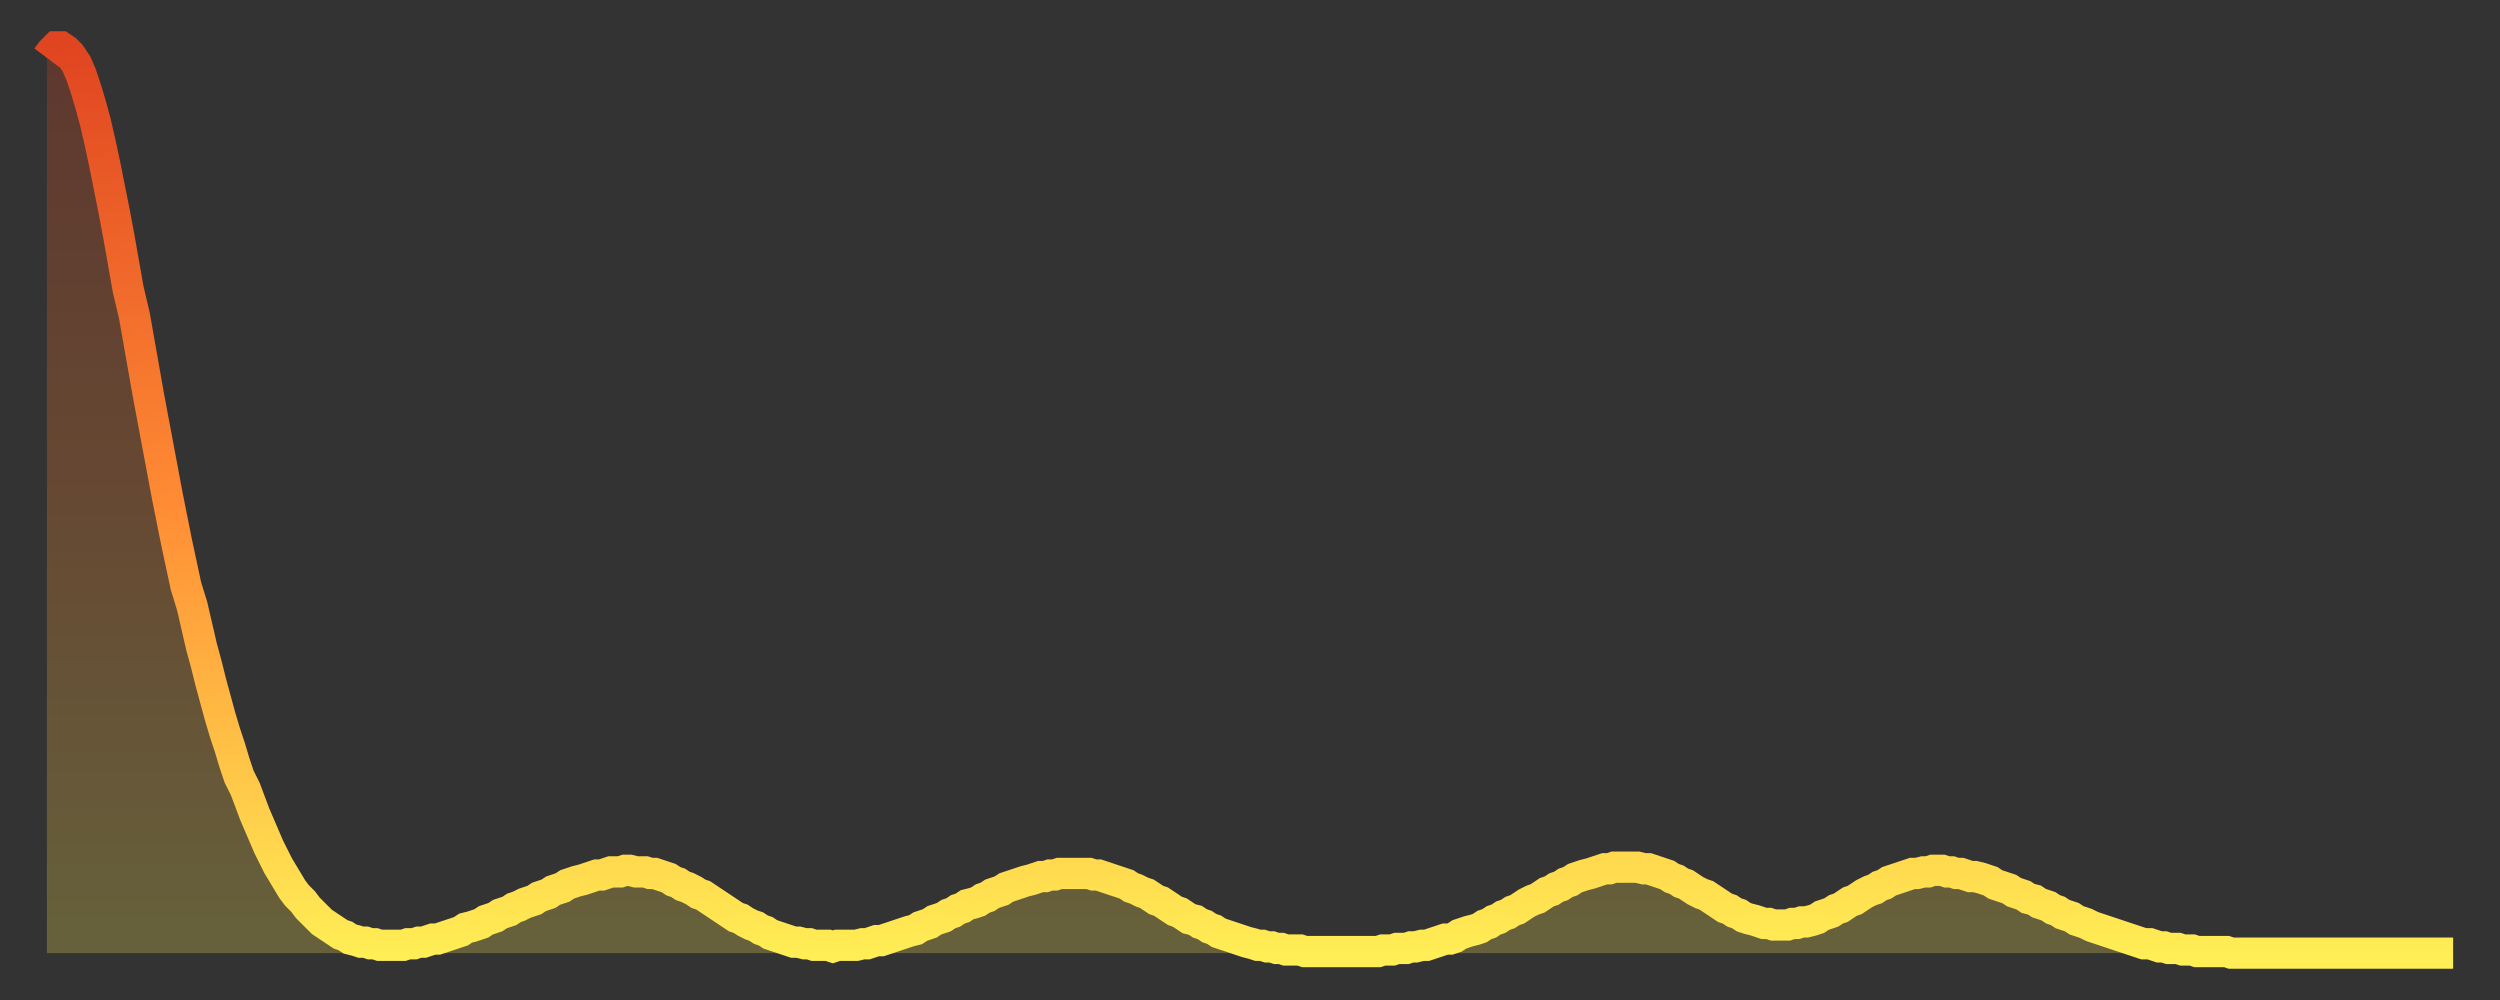
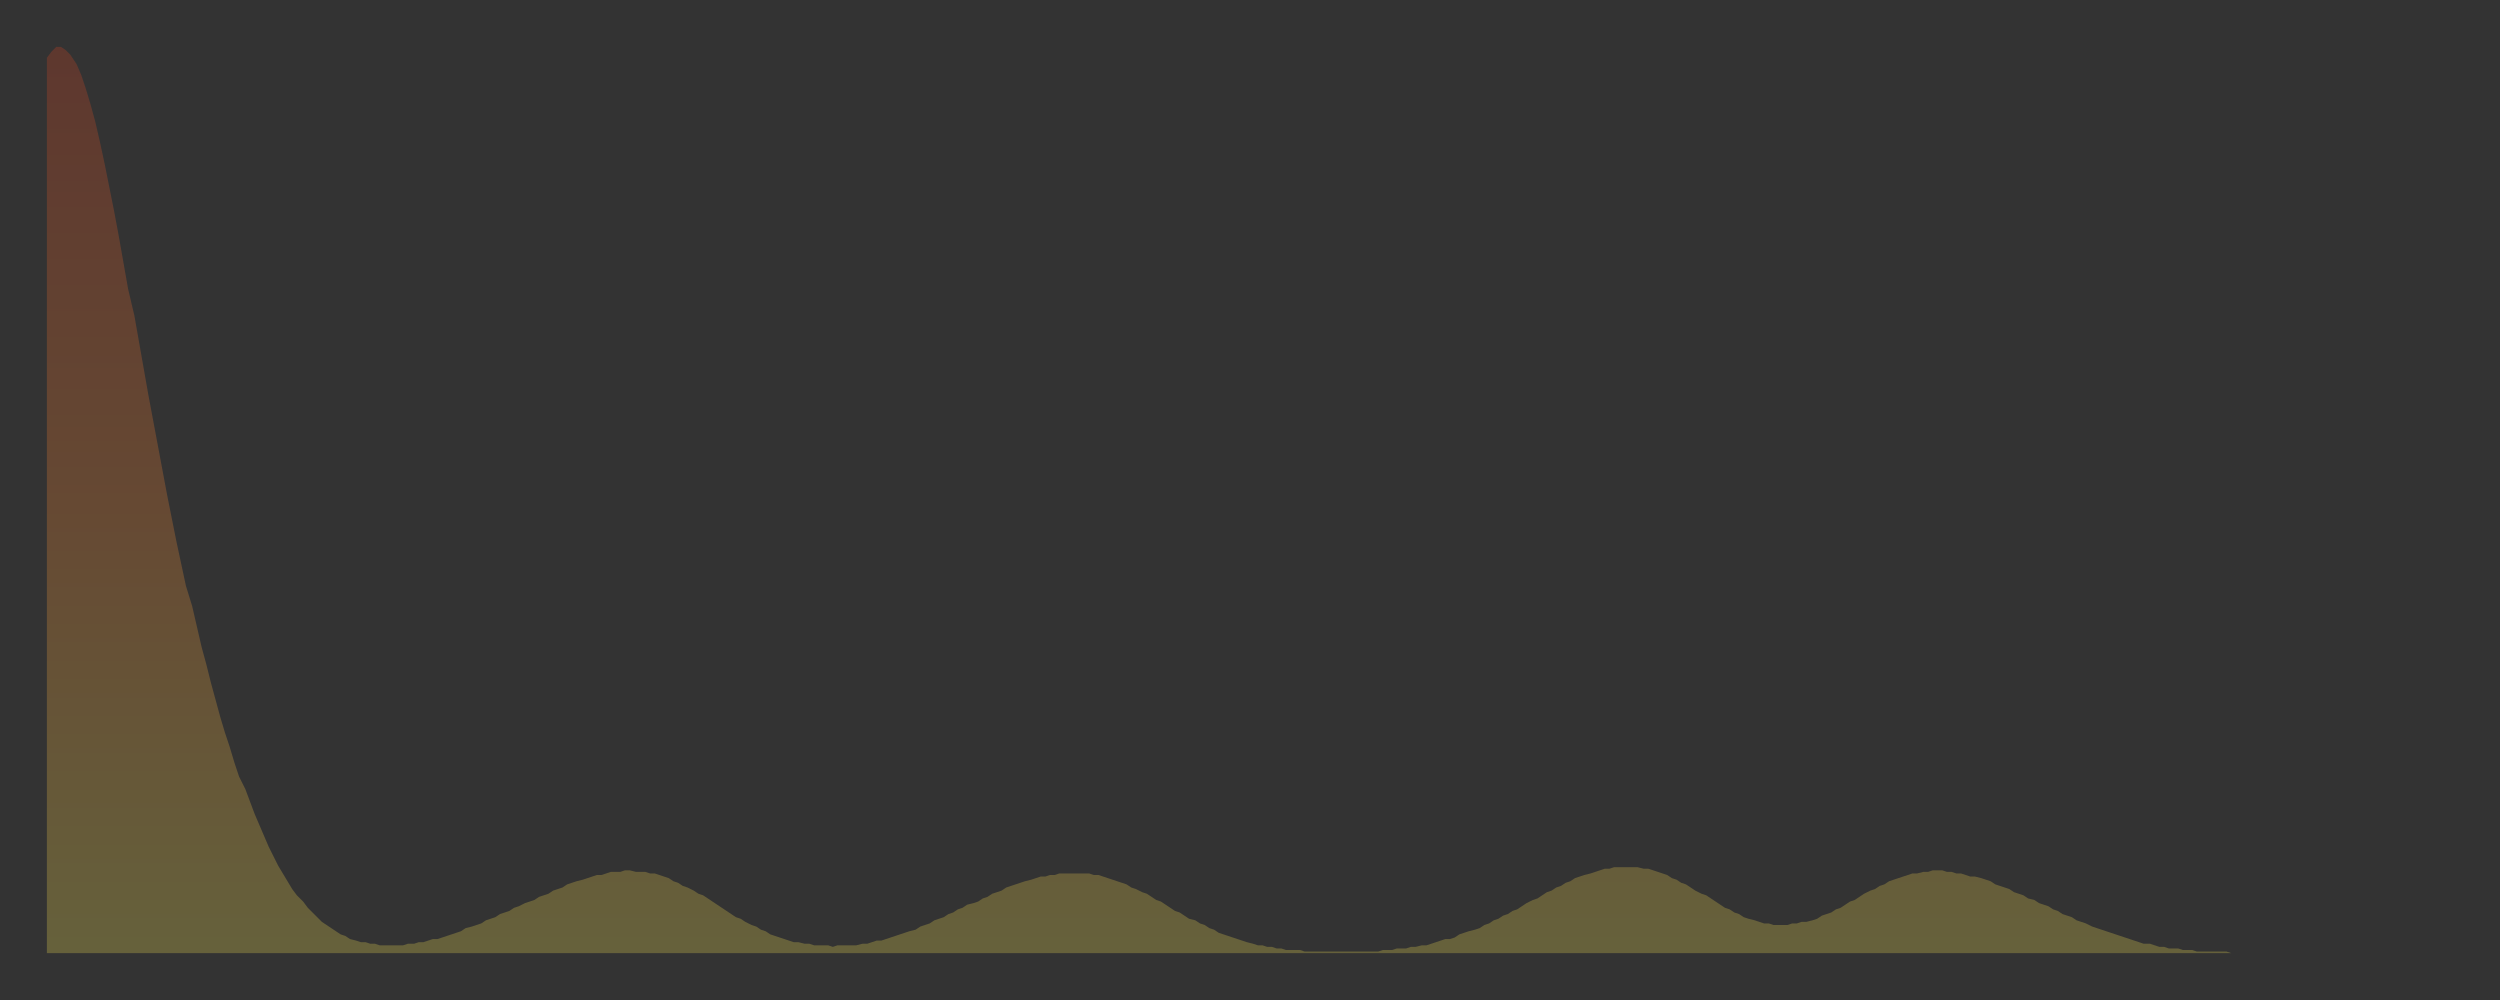
<svg xmlns="http://www.w3.org/2000/svg" baseProfile="full" height="64" version="1.1" width="160">
  <rect width="100%" height="100%" fill="#333333" stroke="none" />
  <defs>
    <linearGradient id="id165712" x1="0" x2="0" y1="0" y2="1">
      <stop offset="0%" stop-color="#e04521" />
      <stop offset="50%" stop-color="#ff8b34" />
      <stop offset="100%" stop-color="#ffee55" />
    </linearGradient>
  </defs>
  <g transform="translate(3,3)">
    <g>
-       <path d="M 0.0 0.7 L 0.3 0.3 0.6 0.0 0.9 0.0 1.2 0.2 1.5 0.5 1.9 1.1 2.2 1.8 2.5 2.7 2.8 3.7 3.1 4.8 3.4 6.1 3.7 7.5 4.0 9.0 4.3 10.5 4.6 12.1 4.9 13.8 5.2 15.5 5.6 17.2 5.9 18.9 6.2 20.6 6.5 22.3 6.8 23.9 7.1 25.5 7.4 27.1 7.7 28.7 8.0 30.2 8.3 31.7 8.6 33.1 8.9 34.5 9.3 35.8 9.6 37.1 9.9 38.4 10.2 39.5 10.5 40.7 10.8 41.8 11.1 42.9 11.4 43.9 11.7 44.8 12.0 45.8 12.3 46.7 12.7 47.5 13.0 48.3 13.3 49.1 13.6 49.8 13.9 50.5 14.2 51.2 14.5 51.8 14.8 52.4 15.1 52.9 15.4 53.4 15.7 53.9 16.0 54.3 16.4 54.7 16.7 55.1 17.0 55.4 17.3 55.7 17.6 56.0 17.9 56.2 18.2 56.4 18.5 56.6 18.8 56.8 19.1 56.9 19.4 57.1 19.8 57.2 20.1 57.3 20.4 57.3 20.7 57.4 21.0 57.4 21.3 57.5 21.6 57.5 21.9 57.5 22.2 57.5 22.5 57.5 22.8 57.5 23.1 57.4 23.5 57.4 23.8 57.3 24.1 57.3 24.4 57.2 24.7 57.1 25.0 57.1 25.3 57.0 25.6 56.9 25.9 56.8 26.2 56.7 26.5 56.6 26.8 56.4 27.2 56.3 27.5 56.2 27.8 56.1 28.1 55.9 28.4 55.8 28.7 55.7 29.0 55.5 29.3 55.4 29.6 55.3 29.9 55.1 30.2 55.0 30.6 54.8 30.9 54.7 31.2 54.6 31.5 54.4 31.8 54.3 32.1 54.2 32.4 54.0 32.7 53.9 33.0 53.8 33.3 53.6 33.6 53.5 33.9 53.4 34.3 53.3 34.6 53.2 34.9 53.1 35.2 53.0 35.5 53.0 35.8 52.9 36.1 52.8 36.4 52.8 36.7 52.8 37.0 52.7 37.3 52.7 37.7 52.8 38.0 52.8 38.3 52.8 38.6 52.9 38.9 52.9 39.2 53.0 39.5 53.1 39.8 53.2 40.1 53.4 40.4 53.5 40.7 53.7 41.0 53.8 41.4 54.0 41.7 54.2 42.0 54.3 42.3 54.5 42.6 54.7 42.9 54.9 43.2 55.1 43.5 55.3 43.8 55.5 44.1 55.7 44.4 55.8 44.7 56.0 45.1 56.2 45.4 56.3 45.7 56.5 46.0 56.6 46.3 56.8 46.6 56.9 46.9 57.0 47.2 57.1 47.5 57.2 47.8 57.3 48.1 57.3 48.5 57.4 48.8 57.4 49.1 57.5 49.4 57.5 49.7 57.5 50.0 57.5 50.3 57.6 50.6 57.5 50.9 57.5 51.2 57.5 51.5 57.5 51.8 57.5 52.2 57.4 52.5 57.4 52.8 57.3 53.1 57.2 53.4 57.2 53.7 57.1 54.0 57.0 54.3 56.9 54.6 56.8 54.9 56.7 55.2 56.6 55.6 56.5 55.9 56.3 56.2 56.2 56.5 56.1 56.8 55.9 57.1 55.8 57.4 55.7 57.7 55.5 58.0 55.4 58.3 55.2 58.6 55.1 58.9 54.9 59.3 54.8 59.6 54.7 59.9 54.5 60.2 54.4 60.5 54.2 60.8 54.1 61.1 54.0 61.4 53.8 61.7 53.7 62.0 53.6 62.3 53.5 62.6 53.4 63.0 53.3 63.3 53.2 63.6 53.1 63.9 53.1 64.2 53.0 64.5 53.0 64.8 52.9 65.1 52.9 65.4 52.9 65.7 52.9 66.0 52.9 66.4 52.9 66.7 52.9 67.0 53.0 67.3 53.0 67.6 53.1 67.9 53.2 68.2 53.3 68.5 53.4 68.8 53.5 69.1 53.6 69.4 53.8 69.7 53.9 70.1 54.1 70.4 54.2 70.7 54.4 71.0 54.6 71.3 54.7 71.6 54.9 71.9 55.1 72.2 55.3 72.5 55.4 72.8 55.6 73.1 55.8 73.5 55.9 73.8 56.1 74.1 56.2 74.4 56.4 74.7 56.5 75.0 56.7 75.3 56.8 75.6 56.9 75.9 57.0 76.2 57.1 76.5 57.2 76.8 57.3 77.2 57.4 77.5 57.5 77.8 57.5 78.1 57.6 78.4 57.6 78.7 57.7 79.0 57.7 79.3 57.8 79.6 57.8 79.9 57.8 80.2 57.8 80.5 57.9 80.9 57.9 81.2 57.9 81.5 57.9 81.8 57.9 82.1 57.9 82.4 57.9 82.7 57.9 83.0 57.9 83.3 57.9 83.6 57.9 83.9 57.9 84.3 57.9 84.6 57.9 84.9 57.9 85.2 57.9 85.5 57.8 85.8 57.8 86.1 57.8 86.4 57.7 86.7 57.7 87.0 57.7 87.3 57.6 87.6 57.6 88.0 57.5 88.3 57.5 88.6 57.4 88.9 57.3 89.2 57.2 89.5 57.1 89.8 57.1 90.1 57.0 90.4 56.8 90.7 56.7 91.0 56.6 91.4 56.5 91.7 56.4 92.0 56.2 92.3 56.1 92.6 55.9 92.9 55.8 93.2 55.6 93.5 55.5 93.8 55.3 94.1 55.2 94.4 55.0 94.7 54.8 95.1 54.6 95.4 54.5 95.7 54.3 96.0 54.1 96.3 54.0 96.6 53.8 96.9 53.7 97.2 53.5 97.5 53.4 97.8 53.2 98.1 53.1 98.4 53.0 98.8 52.9 99.1 52.8 99.4 52.7 99.7 52.6 100.0 52.6 100.3 52.5 100.6 52.5 100.9 52.5 101.2 52.5 101.5 52.5 101.8 52.5 102.2 52.6 102.5 52.6 102.8 52.7 103.1 52.8 103.4 52.9 103.7 53.0 104.0 53.2 104.3 53.3 104.6 53.5 104.9 53.6 105.2 53.8 105.5 54.0 105.9 54.2 106.2 54.3 106.5 54.5 106.8 54.7 107.1 54.9 107.4 55.1 107.7 55.2 108.0 55.4 108.3 55.5 108.6 55.7 108.9 55.8 109.3 55.9 109.6 56.0 109.9 56.1 110.2 56.1 110.5 56.2 110.8 56.2 111.1 56.2 111.4 56.2 111.7 56.1 112.0 56.1 112.3 56.0 112.6 56.0 113.0 55.9 113.3 55.8 113.6 55.6 113.9 55.5 114.2 55.4 114.5 55.2 114.8 55.1 115.1 54.9 115.4 54.7 115.7 54.6 116.0 54.4 116.3 54.2 116.7 54.0 117.0 53.9 117.3 53.7 117.6 53.6 117.9 53.4 118.2 53.3 118.5 53.2 118.8 53.1 119.1 53.0 119.4 52.9 119.7 52.9 120.1 52.8 120.4 52.8 120.7 52.7 121.0 52.7 121.3 52.7 121.6 52.8 121.9 52.8 122.2 52.9 122.5 52.9 122.8 53.0 123.1 53.1 123.4 53.1 123.8 53.2 124.1 53.3 124.4 53.4 124.7 53.6 125.0 53.7 125.3 53.8 125.6 53.9 125.9 54.1 126.2 54.2 126.5 54.3 126.8 54.5 127.2 54.6 127.5 54.8 127.8 54.9 128.1 55.0 128.4 55.2 128.7 55.3 129.0 55.5 129.3 55.6 129.6 55.7 129.9 55.9 130.2 56.0 130.5 56.1 130.9 56.3 131.2 56.4 131.5 56.5 131.8 56.6 132.1 56.7 132.4 56.8 132.7 56.9 133.0 57.0 133.3 57.1 133.6 57.2 133.9 57.3 134.2 57.4 134.6 57.4 134.9 57.5 135.2 57.6 135.5 57.6 135.8 57.7 136.1 57.7 136.4 57.7 136.7 57.8 137.0 57.8 137.3 57.8 137.6 57.9 138.0 57.9 138.3 57.9 138.6 57.9 138.9 57.9 139.2 57.9 139.5 57.9 139.8 58.0 140.1 58.0 140.4 58.0 140.7 58.0 141.0 58.0 141.3 58.0 141.7 58.0 142.0 58.0 142.3 58.0 142.6 58.0 142.9 58.0 143.2 58.0 143.5 58.0 143.8 58.0 144.1 58.0 144.4 58.0 144.7 58.0 145.1 58.0 145.4 58.0 145.7 58.0 146.0 58.0 146.3 58.0 146.6 58.0 146.9 58.0 147.2 58.0 147.5 58.0 147.8 58.0 148.1 58.0 148.4 58.0 148.8 58.0 149.1 58.0 149.4 58.0 149.7 58.0 150.0 58.0 150.3 58.0 150.6 58.0 150.9 58.0 151.2 58.0 151.5 58.0 151.8 58.0 152.1 58.0 152.5 58.0 152.8 58.0 153.1 58.0 153.4 58.0 153.7 58.0 154.0 58.0" fill="none" id="graph-curve" opacity="1" stroke="url(#id165712)" stroke-width="2" />
      <path d="M 0 58 L 0.0 0.7 0.3 0.3 0.6 0.0 0.9 0.0 1.2 0.2 1.5 0.5 1.9 1.1 2.2 1.8 2.5 2.7 2.8 3.7 3.1 4.8 3.4 6.1 3.7 7.5 4.0 9.0 4.3 10.5 4.6 12.1 4.9 13.8 5.2 15.5 5.6 17.2 5.9 18.9 6.2 20.6 6.5 22.3 6.8 23.9 7.1 25.5 7.4 27.1 7.7 28.7 8.0 30.2 8.3 31.7 8.6 33.1 8.9 34.5 9.3 35.8 9.6 37.1 9.9 38.4 10.2 39.5 10.5 40.7 10.8 41.8 11.1 42.9 11.4 43.9 11.7 44.8 12.0 45.8 12.3 46.7 12.7 47.5 13.0 48.3 13.3 49.1 13.6 49.8 13.9 50.5 14.2 51.2 14.5 51.8 14.8 52.4 15.1 52.9 15.4 53.4 15.7 53.9 16.0 54.3 16.4 54.7 16.7 55.1 17.0 55.4 17.3 55.7 17.6 56.0 17.9 56.2 18.2 56.4 18.5 56.6 18.8 56.8 19.1 56.9 19.4 57.1 19.8 57.2 20.1 57.3 20.4 57.3 20.7 57.4 21.0 57.4 21.3 57.5 21.6 57.5 21.9 57.5 22.2 57.5 22.5 57.5 22.8 57.5 23.1 57.4 23.5 57.4 23.8 57.3 24.1 57.3 24.4 57.2 24.7 57.1 25.0 57.1 25.3 57.0 25.6 56.9 25.9 56.8 26.2 56.7 26.5 56.6 26.8 56.4 27.2 56.3 27.5 56.2 27.8 56.1 28.1 55.9 28.4 55.8 28.7 55.7 29.0 55.5 29.3 55.4 29.6 55.3 29.9 55.1 30.2 55.0 30.6 54.8 30.9 54.7 31.2 54.6 31.5 54.4 31.8 54.3 32.1 54.2 32.4 54.0 32.7 53.9 33.0 53.8 33.3 53.6 33.6 53.5 33.9 53.4 34.3 53.3 34.6 53.2 34.9 53.1 35.2 53.0 35.5 53.0 35.8 52.9 36.1 52.8 36.4 52.8 36.7 52.8 37.0 52.7 37.3 52.7 37.7 52.8 38.0 52.8 38.3 52.8 38.6 52.9 38.9 52.9 39.2 53.0 39.5 53.1 39.8 53.2 40.1 53.4 40.4 53.5 40.7 53.7 41.0 53.8 41.4 54.0 41.7 54.2 42.0 54.3 42.3 54.5 42.6 54.7 42.9 54.9 43.2 55.1 43.5 55.3 43.8 55.5 44.1 55.7 44.4 55.8 44.7 56.0 45.1 56.2 45.4 56.3 45.7 56.5 46.0 56.6 46.3 56.8 46.6 56.9 46.9 57.0 47.2 57.1 47.5 57.2 47.8 57.3 48.1 57.3 48.5 57.4 48.8 57.4 49.1 57.5 49.4 57.5 49.7 57.5 50.0 57.5 50.3 57.6 50.6 57.5 50.9 57.5 51.2 57.5 51.5 57.5 51.8 57.5 52.2 57.4 52.5 57.4 52.8 57.3 53.1 57.2 53.4 57.2 53.7 57.1 54.0 57.0 54.3 56.9 54.6 56.8 54.9 56.7 55.2 56.6 55.6 56.5 55.9 56.3 56.2 56.2 56.5 56.1 56.8 55.9 57.1 55.8 57.4 55.7 57.7 55.5 58.0 55.4 58.3 55.2 58.6 55.1 58.9 54.9 59.3 54.8 59.6 54.7 59.9 54.5 60.2 54.4 60.5 54.2 60.8 54.1 61.1 54.0 61.4 53.8 61.7 53.7 62.0 53.6 62.3 53.5 62.6 53.4 63.0 53.3 63.3 53.2 63.6 53.1 63.9 53.1 64.2 53.0 64.5 53.0 64.8 52.9 65.1 52.9 65.4 52.9 65.7 52.9 66.0 52.9 66.4 52.9 66.7 52.9 67.0 53.0 67.3 53.0 67.6 53.1 67.9 53.2 68.2 53.3 68.5 53.4 68.8 53.5 69.1 53.6 69.4 53.8 69.7 53.9 70.1 54.1 70.4 54.2 70.7 54.4 71.0 54.6 71.3 54.7 71.6 54.9 71.9 55.1 72.2 55.3 72.5 55.4 72.8 55.6 73.1 55.8 73.5 55.9 73.8 56.1 74.1 56.2 74.4 56.4 74.7 56.5 75.0 56.7 75.3 56.8 75.6 56.9 75.9 57.0 76.2 57.1 76.5 57.2 76.8 57.3 77.2 57.4 77.5 57.5 77.8 57.5 78.1 57.6 78.4 57.6 78.7 57.7 79.0 57.7 79.3 57.8 79.6 57.8 79.9 57.8 80.2 57.8 80.5 57.9 80.9 57.9 81.2 57.9 81.5 57.9 81.8 57.9 82.1 57.9 82.4 57.9 82.7 57.9 83.0 57.9 83.3 57.9 83.6 57.9 83.9 57.9 84.3 57.9 84.6 57.9 84.9 57.9 85.2 57.9 85.5 57.8 85.8 57.8 86.1 57.8 86.4 57.7 86.7 57.7 87.0 57.7 87.3 57.6 87.6 57.6 88.0 57.5 88.3 57.5 88.6 57.4 88.9 57.3 89.2 57.2 89.5 57.1 89.8 57.1 90.1 57.0 90.4 56.8 90.7 56.7 91.0 56.6 91.4 56.5 91.7 56.4 92.0 56.2 92.3 56.1 92.6 55.9 92.9 55.8 93.2 55.6 93.5 55.5 93.8 55.3 94.1 55.2 94.4 55.0 94.7 54.8 95.1 54.6 95.4 54.5 95.7 54.3 96.0 54.1 96.3 54.0 96.6 53.8 96.9 53.7 97.2 53.5 97.5 53.4 97.8 53.2 98.1 53.1 98.4 53.0 98.8 52.9 99.1 52.8 99.4 52.7 99.7 52.6 100.0 52.6 100.3 52.5 100.6 52.5 100.9 52.5 101.2 52.5 101.5 52.5 101.8 52.5 102.2 52.6 102.5 52.6 102.8 52.7 103.1 52.8 103.4 52.9 103.7 53.0 104.0 53.2 104.3 53.3 104.6 53.5 104.9 53.6 105.2 53.8 105.5 54.0 105.9 54.2 106.2 54.3 106.5 54.5 106.8 54.7 107.1 54.9 107.4 55.1 107.7 55.2 108.0 55.4 108.3 55.5 108.6 55.7 108.9 55.8 109.3 55.9 109.6 56.0 109.9 56.1 110.2 56.1 110.5 56.2 110.8 56.2 111.1 56.2 111.4 56.2 111.7 56.1 112.0 56.1 112.3 56.0 112.6 56.0 113.0 55.9 113.3 55.8 113.6 55.6 113.9 55.5 114.2 55.4 114.5 55.2 114.8 55.1 115.1 54.9 115.4 54.7 115.7 54.6 116.0 54.4 116.3 54.2 116.7 54.0 117.0 53.9 117.3 53.7 117.6 53.6 117.9 53.4 118.2 53.3 118.5 53.2 118.8 53.1 119.1 53.0 119.4 52.9 119.7 52.9 120.1 52.8 120.4 52.8 120.7 52.7 121.0 52.7 121.3 52.7 121.6 52.8 121.9 52.8 122.2 52.9 122.5 52.9 122.8 53.0 123.1 53.1 123.4 53.1 123.8 53.2 124.1 53.3 124.4 53.4 124.7 53.6 125.0 53.7 125.3 53.8 125.6 53.9 125.9 54.1 126.2 54.2 126.5 54.3 126.8 54.5 127.2 54.6 127.5 54.8 127.8 54.9 128.1 55.0 128.4 55.2 128.7 55.3 129.0 55.5 129.3 55.6 129.6 55.7 129.9 55.9 130.2 56.0 130.5 56.1 130.9 56.3 131.2 56.4 131.5 56.5 131.8 56.6 132.1 56.7 132.4 56.8 132.7 56.9 133.0 57.0 133.3 57.1 133.6 57.2 133.9 57.3 134.2 57.4 134.6 57.4 134.9 57.5 135.2 57.6 135.5 57.6 135.8 57.7 136.1 57.7 136.4 57.7 136.7 57.8 137.0 57.8 137.3 57.8 137.6 57.9 138.0 57.9 138.3 57.9 138.6 57.9 138.9 57.9 139.2 57.9 139.5 57.9 139.8 58.0 140.1 58.0 140.4 58.0 140.7 58.0 141.0 58.0 141.3 58.0 141.7 58.0 142.0 58.0 142.3 58.0 142.6 58.0 142.9 58.0 143.2 58.0 143.5 58.0 143.8 58.0 144.1 58.0 144.4 58.0 144.7 58.0 145.1 58.0 145.4 58.0 145.7 58.0 146.0 58.0 146.3 58.0 146.6 58.0 146.9 58.0 147.2 58.0 147.5 58.0 147.8 58.0 148.1 58.0 148.4 58.0 148.8 58.0 149.1 58.0 149.4 58.0 149.7 58.0 150.0 58.0 150.3 58.0 150.6 58.0 150.9 58.0 151.2 58.0 151.5 58.0 151.8 58.0 152.1 58.0 152.5 58.0 152.8 58.0 153.1 58.0 153.4 58.0 153.7 58.0 154.0 58.0 154 58" fill="url(#id165712)" fill-opacity=".25" id="graph-shadow" />
    </g>
  </g>
</svg>